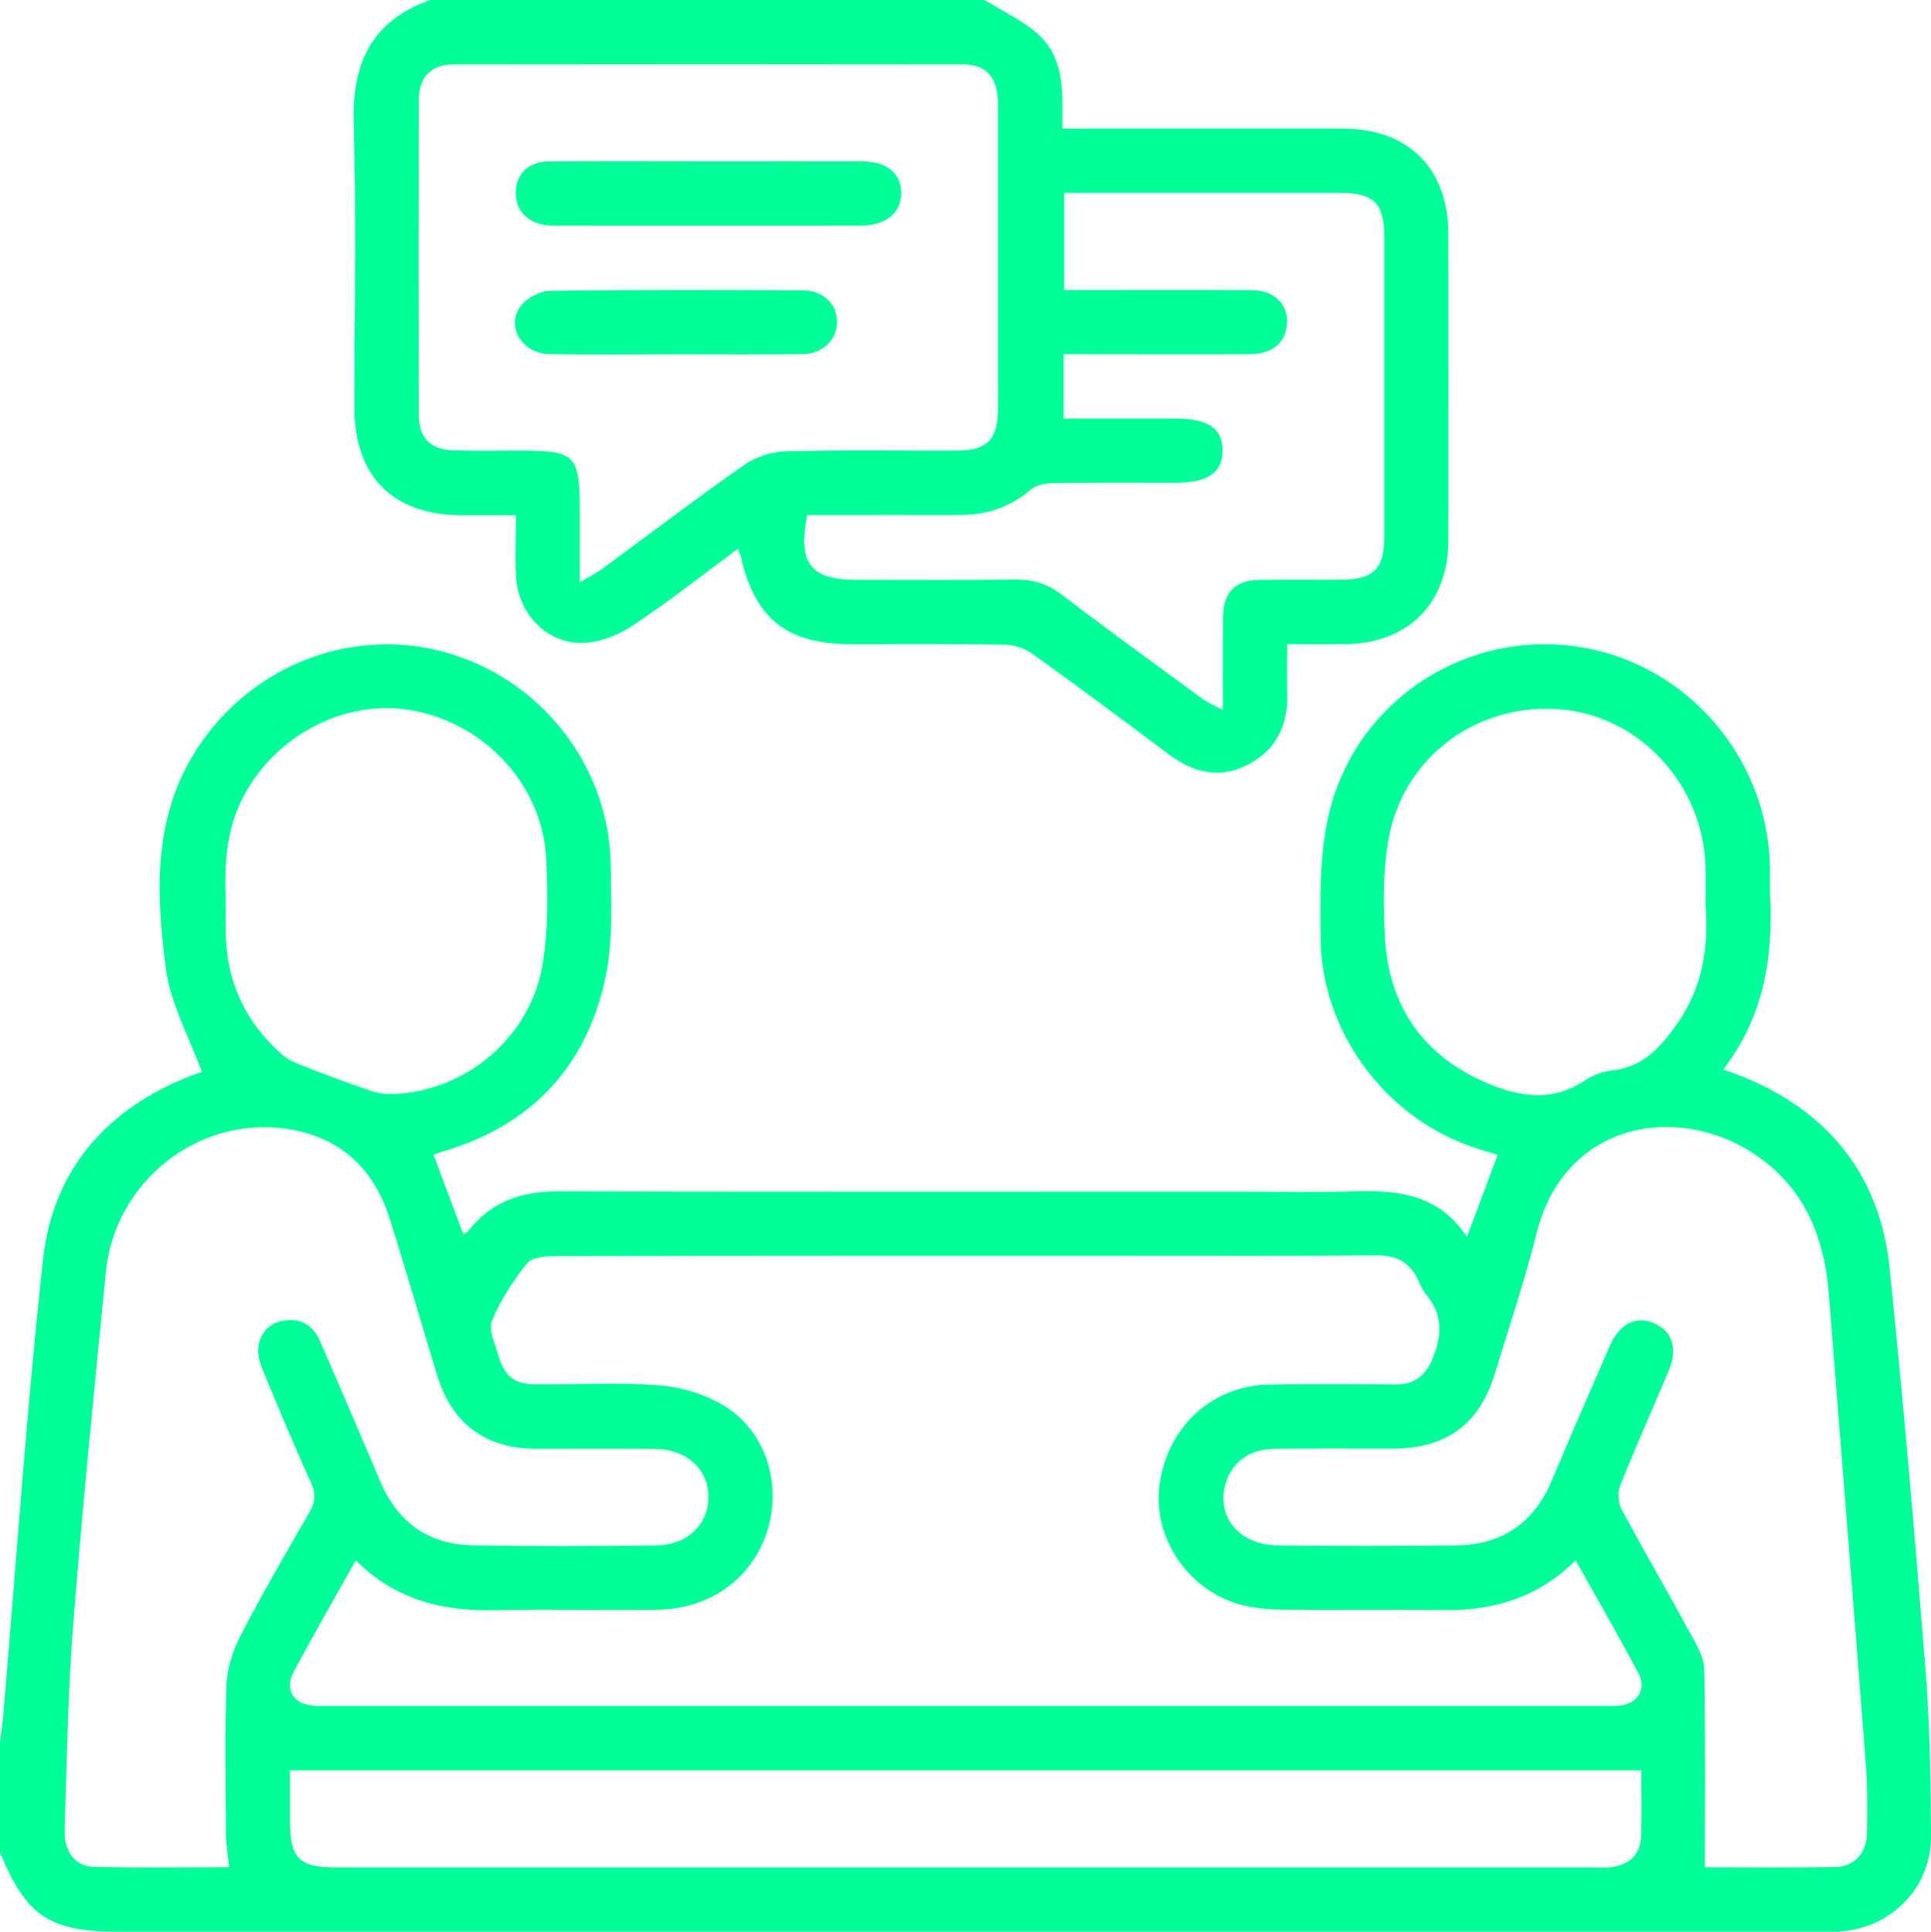
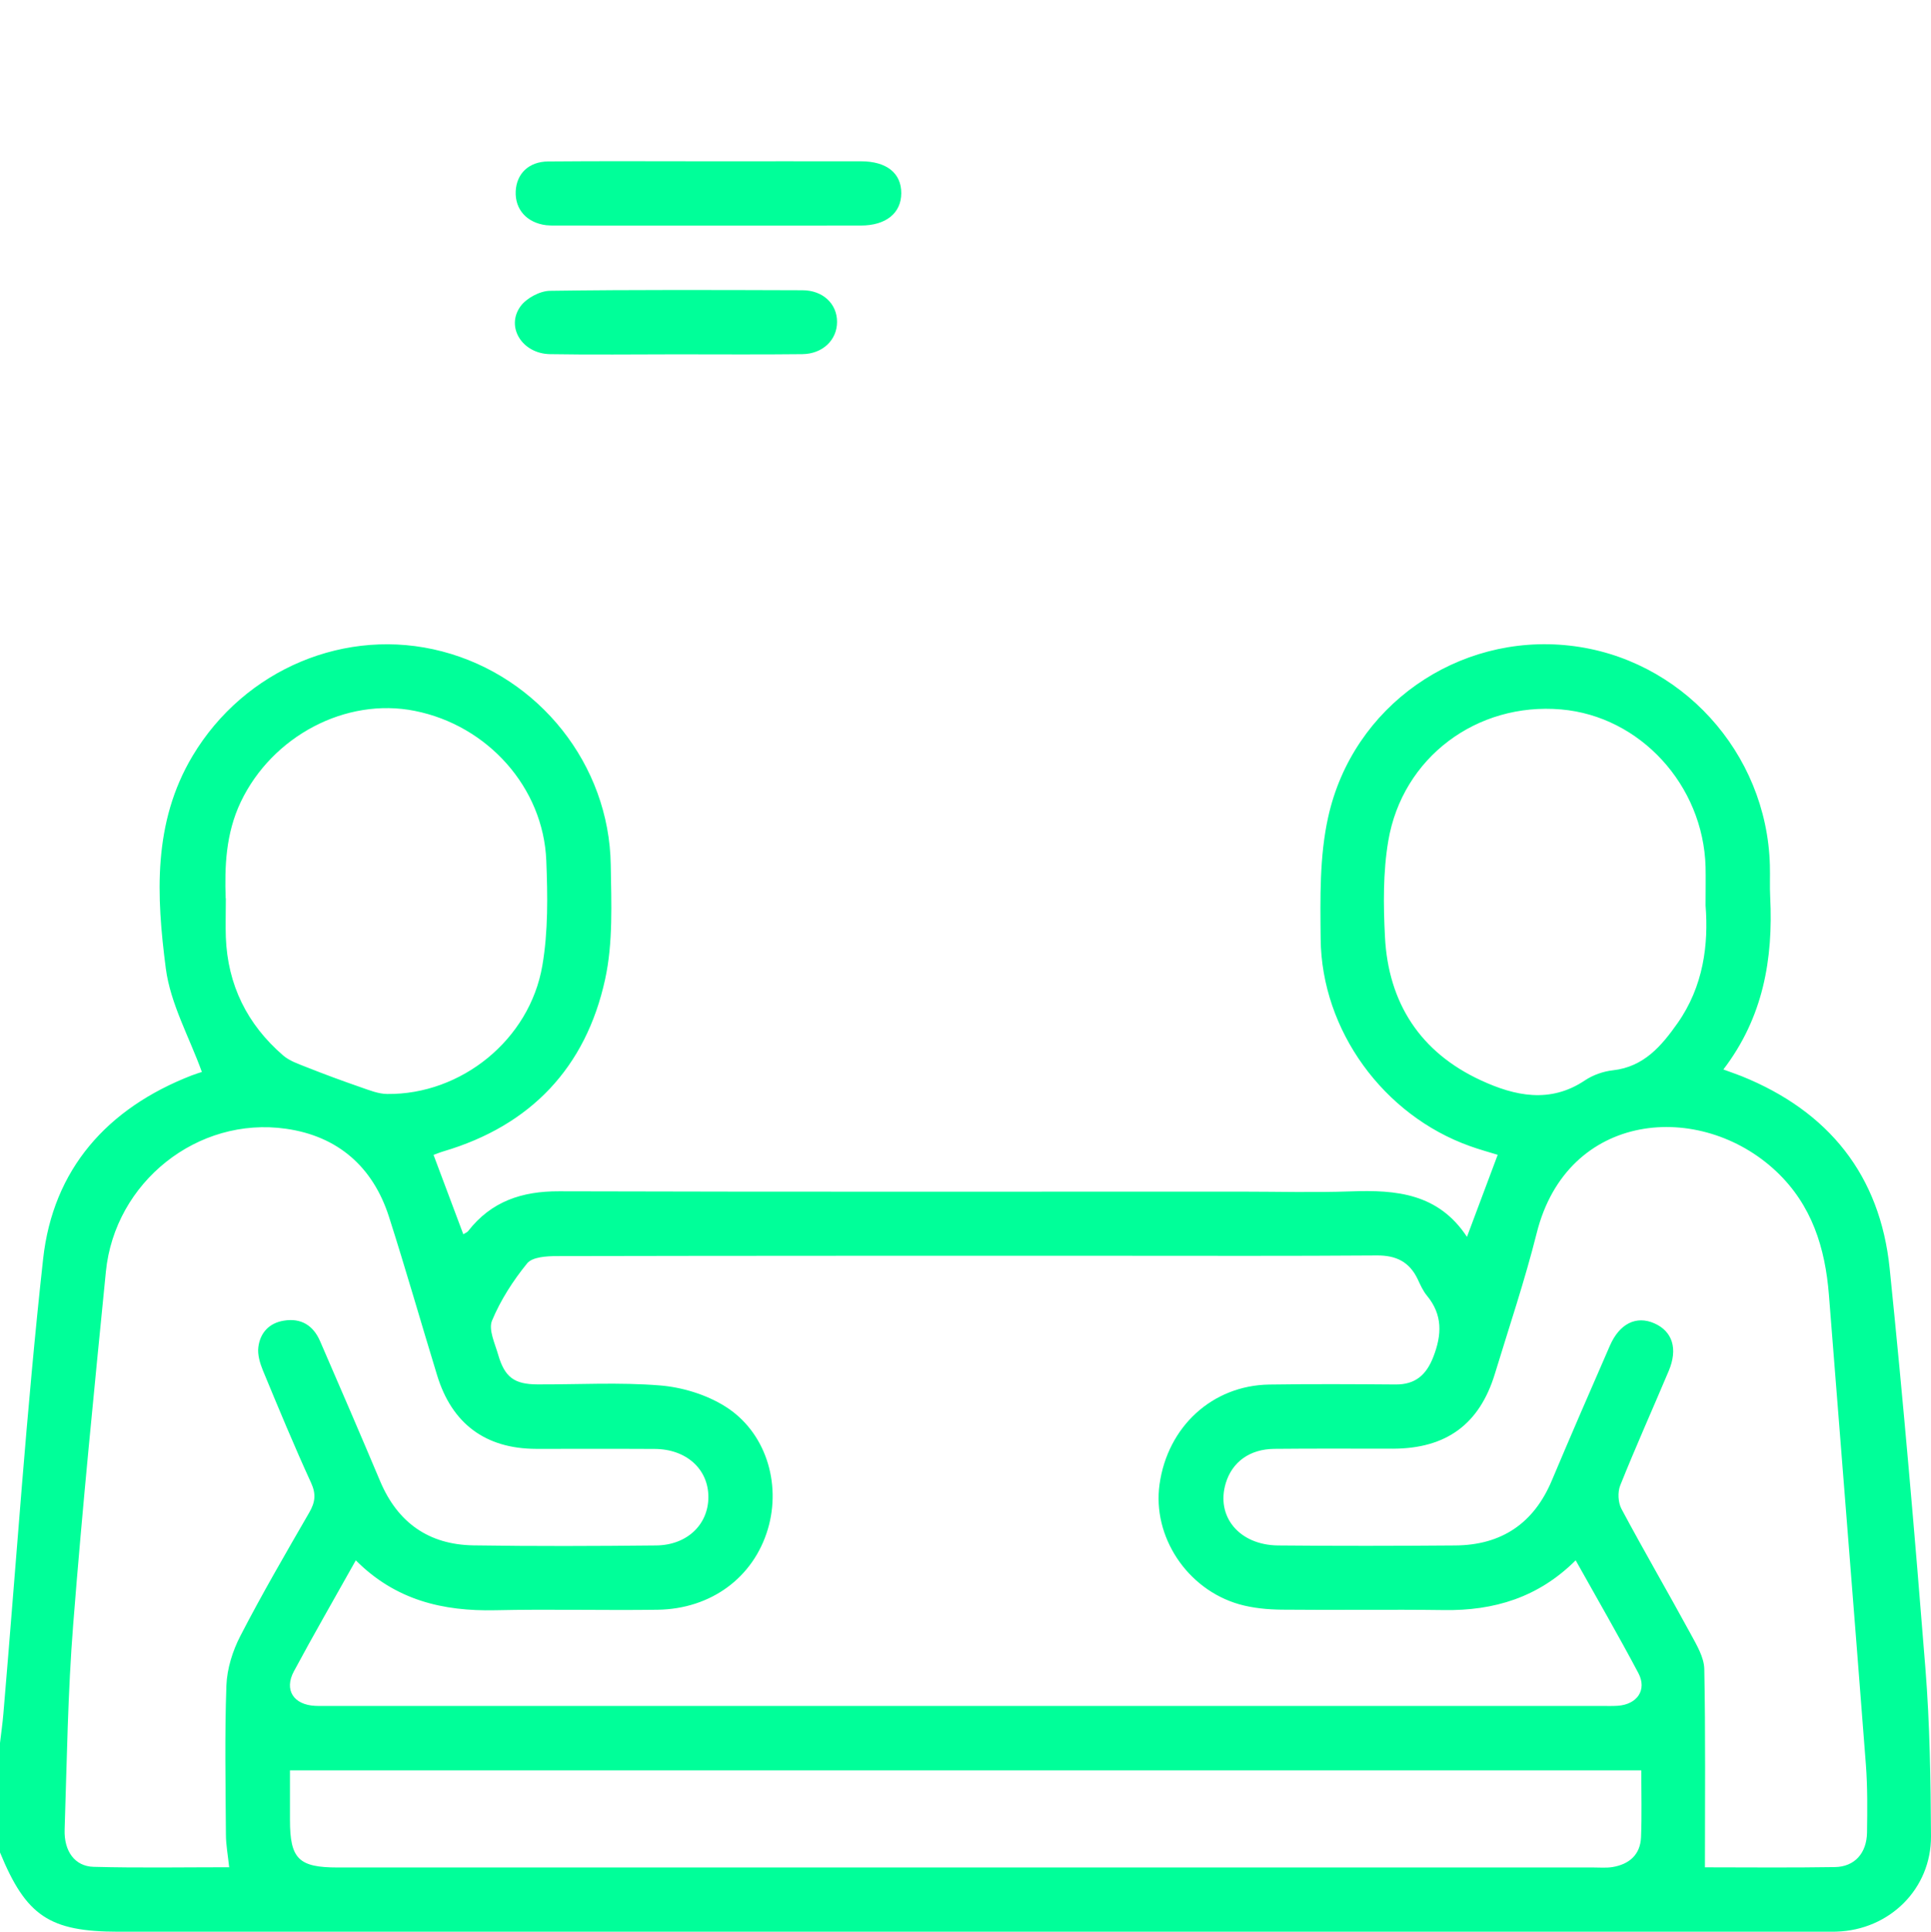
<svg xmlns="http://www.w3.org/2000/svg" id="Layer_1" data-name="Layer 1" viewBox="0 0 238.74 238.8">
  <path d="m0,215.47c.14-1.22.32-2.43.42-3.65,1.6-18.73,2.85-37.5,4.91-56.18,1.22-11.09,7.91-18.63,18.36-22.69.58-.22,1.17-.4,1.27-.43-1.55-4.3-3.89-8.43-4.46-12.8-1.16-8.93-1.64-18,3.32-26.29,6.41-10.71,18.98-16.01,30.85-12.9,11.98,3.13,20.66,13.99,20.84,26.4.07,4.72.3,9.59-.7,14.15-2.38,10.87-9.18,18.06-19.98,21.25-.44.13-.86.31-1.23.44,1.24,3.31,2.45,6.52,3.68,9.81.23-.15.46-.22.59-.38,2.86-3.69,6.67-4.95,11.25-4.93,28.06.08,56.12.04,84.18.04,4.59,0,9.18.13,13.76-.03,5.55-.2,10.76.24,14.31,5.62,1.35-3.59,2.55-6.81,3.8-10.14-1.09-.34-2.29-.66-3.44-1.08-10.66-3.8-18.34-14.27-18.45-25.63-.05-5.02-.15-10.19.93-15.04,3.05-13.77,16.04-22.74,29.83-21.2,13.74,1.52,24.4,13.2,24.78,27.14.04,1.32-.03,2.65.04,3.96.38,7.65-.87,14.87-5.79,21.3.89.33,1.58.56,2.26.83,10.75,4.34,17.12,12.23,18.3,23.77,1.69,16.46,3.11,32.95,4.42,49.44.55,6.89.65,13.82.69,20.73.04,6.54-5.15,11.61-11.68,11.81-.85.03-1.71.01-2.56.01-69.96,0-139.92,0-209.88,0C6.11,238.79,3.23,236.86,0,229,0,224.49,0,219.98,0,215.47Zm43.99-22.58c-2.68,4.79-5.24,9.22-7.66,13.73-1.23,2.3-.03,4.13,2.63,4.26.62.03,1.24.01,1.86.01,52.37,0,104.74,0,157.11,0,.7,0,1.4.03,2.1-.02,2.38-.17,3.62-1.96,2.54-4.02-2.46-4.65-5.1-9.2-7.76-13.96-4.63,4.61-10.11,6.24-16.28,6.15-6.68-.09-13.36.02-20.05-.05-1.77-.02-3.59-.19-5.28-.67-6.47-1.86-10.74-8.4-9.84-14.82,1-7.14,6.53-12.23,13.56-12.34,5.2-.08,10.41-.05,15.62-.01,2.44.02,3.8-1.17,4.67-3.41,1.06-2.73,1.17-5.2-.79-7.57-.49-.59-.81-1.33-1.14-2.03-1.02-2.14-2.66-2.96-5.05-2.94-10.72.08-21.44.04-32.17.04-23.08,0-46.15-.01-69.23.04-1.25,0-3.02.11-3.66.9-1.74,2.14-3.29,4.55-4.34,7.08-.46,1.11.36,2.82.76,4.21.81,2.79,1.99,3.66,4.87,3.67,5.05.02,10.12-.28,15.14.13,2.74.22,5.69,1.12,8.02,2.57,5.03,3.12,7,9.49,5.32,15.17-1.77,5.99-7.02,9.9-13.66,9.99-6.68.09-13.37-.09-20.05.06-6.47.14-12.33-1.24-17.24-6.17Zm166.78,37.95c5.23,0,10.66.06,16.09-.03,2.44-.04,3.93-1.72,3.97-4.27.04-2.8.07-5.6-.14-8.39-1.49-19.35-3.05-38.7-4.57-58.06-.46-5.82-2.1-11.11-6.49-15.26-9.36-8.84-25.85-7.54-29.64,7.61-1.47,5.86-3.41,11.61-5.17,17.39-1.9,6.24-6.01,9.24-12.59,9.26-4.89,0-9.79-.03-14.68.02-3.04.03-5.2,1.61-6,4.23-1.25,4.12,1.65,7.66,6.46,7.71,7.3.07,14.61.06,21.91,0,5.71-.04,9.71-2.72,11.94-8.03,2.35-5.58,4.76-11.12,7.18-16.67,1.19-2.73,3.26-3.74,5.49-2.76,2.25.99,2.94,3.15,1.78,5.89-1.99,4.72-4.09,9.39-5.99,14.14-.34.84-.27,2.14.16,2.93,2.78,5.2,5.75,10.3,8.57,15.48.73,1.35,1.63,2.85,1.66,4.29.16,8.06.08,16.13.08,24.5Zm-182.44-.03c-.15-1.46-.4-2.75-.4-4.04-.04-6.14-.16-12.28.06-18.41.08-2.08.77-4.29,1.74-6.15,2.67-5.17,5.6-10.2,8.51-15.24.72-1.25.86-2.25.23-3.64-2.1-4.58-4.03-9.24-5.96-13.9-.37-.9-.69-1.97-.57-2.9.22-1.76,1.33-2.98,3.16-3.27,2.12-.35,3.63.59,4.47,2.53,2.5,5.76,4.99,11.53,7.43,17.32,2.16,5.12,6.01,7.84,11.52,7.93,7.53.12,15.07.09,22.61.01,3.82-.04,6.43-2.58,6.45-5.95.02-3.47-2.71-5.96-6.63-5.98-4.89-.03-9.79,0-14.68-.01-6.24-.02-10.4-3.1-12.23-9.1-2-6.53-3.87-13.09-5.95-19.59-1.98-6.18-6.33-9.97-12.72-10.88-10.95-1.57-21.18,6.6-22.28,17.66-1.44,14.53-2.9,29.05-4.04,43.6-.67,8.43-.78,16.91-1.06,25.37-.09,2.69,1.27,4.55,3.58,4.61,5.58.15,11.16.05,16.78.05Zm174.59-11.96H35.85c0,2.12,0,4.13,0,6.14,0,4.8,1.07,5.87,5.89,5.87,51.76,0,103.52,0,155.28,0,.78,0,1.57.07,2.33-.05,2.07-.34,3.45-1.52,3.54-3.69.11-2.7.03-5.41.03-8.26ZM27.92,111.05c0,1.85-.05,3.33,0,4.8.22,5.91,2.64,10.79,7.09,14.63.78.67,1.86,1.04,2.85,1.43,2.22.88,4.46,1.71,6.72,2.49,1.07.37,2.19.83,3.29.84,9.14.1,17.6-6.68,19.18-15.86.73-4.24.66-8.66.49-12.99-.36-9.05-7.26-16.72-16.26-18.51-8.52-1.7-17.62,3.11-21.51,11.25-1.88,3.94-2,8.08-1.87,11.91Zm182.95.9c0-1.99.03-3.38,0-4.78-.28-10.12-8.1-18.63-17.86-19.47-10.41-.9-19.62,5.93-21.37,16.26-.65,3.86-.61,7.9-.41,11.83.41,8.21,4.39,14.32,11.88,17.77,4.16,1.92,8.53,2.89,12.84,0,1-.67,2.28-1.12,3.48-1.25,3.82-.43,5.99-3.01,7.98-5.83,3.2-4.55,3.84-9.73,3.46-14.53Z" fill="#0f9" />
-   <path d="m121.73,0c2.26,1.42,4.78,2.55,6.72,4.32,2.34,2.13,2.91,5.22,2.91,8.35,0,.99,0,1.98,0,3.23,1.06,0,1.9,0,2.73,0,10.65,0,21.3-.01,31.94,0,8.14.01,13.04,4.93,13.05,13.08,0,12.59.01,25.18,0,37.77,0,7.83-4.96,12.81-12.79,12.88-2.25.02-4.49,0-7.14,0,0,2.14-.05,4.12.01,6.1.12,3.93-1.37,7.01-4.91,8.82-3.5,1.79-6.73.97-9.78-1.32-5.59-4.2-11.2-8.37-16.88-12.44-.93-.66-2.24-1.08-3.38-1.1-6.29-.1-12.59-.05-18.89-.05-8.07,0-12.01-3.15-13.77-10.96-.05-.22-.17-.42-.33-.83-4.37,3.23-8.57,6.55-13.02,9.5-1.78,1.18-4.1,2.09-6.19,2.13-4.37.08-7.88-3.55-8.2-7.98-.17-2.46-.03-4.95-.03-7.8-2.43,0-4.57,0-6.71,0-8.51-.04-13.25-4.8-13.26-13.31,0-11.74.25-23.48-.09-35.21-.22-7.44,2.28-12.62,9.46-15.18,22.85,0,45.71,0,68.56,0Zm-50.06,72c1.34-.81,2.14-1.21,2.85-1.73,5.82-4.28,11.57-8.66,17.49-12.8,1.42-.99,3.37-1.63,5.1-1.68,7.07-.19,14.14-.06,21.22-.09,3.71-.02,5.01-1.35,5.06-5.09.02-1.63,0-3.26,0-4.9,0-10.88.01-21.76,0-32.65,0-3.46-1.34-5.09-4.34-5.1-20.99-.03-41.97-.03-62.96,0-2.79,0-4.31,1.58-4.31,4.39-.03,12.98-.03,25.96,0,38.94,0,2.85,1.43,4.29,4.3,4.38,2.72.08,5.44.03,8.16.03,6.93,0,7.44.51,7.44,7.42,0,2.76,0,5.51,0,8.87Zm28.13-8.31c-1.18,5.97.42,7.98,6.08,7.98,6.53,0,13.06.05,19.59-.03,2.2-.03,4.02.51,5.8,1.87,5.74,4.38,11.59,8.62,17.42,12.89.62.46,1.36.75,2.51,1.37,0-4.2-.04-7.83.01-11.46.05-3.15,1.46-4.58,4.56-4.63,3.34-.05,6.68,0,10.03-.02,4.02-.02,5.34-1.34,5.35-5.3,0-12.36,0-24.72,0-37.08,0-4.14-1.3-5.44-5.44-5.44-10.65,0-21.3,0-31.95,0-.74,0-1.48,0-2.19,0v12.01c1.05,0,1.9,0,2.74,0,6.84,0,13.68-.03,20.52.02,3,.02,4.76,2.11,4.21,4.81-.41,1.97-2.01,3.1-4.58,3.11-6.84.03-13.68,0-20.52,0-.82,0-1.64,0-2.44,0v7.95c4.71,0,9.28,0,13.85,0,4.05,0,5.85,1.25,5.81,4.02-.04,2.72-1.85,3.92-5.93,3.92-5.05,0-10.11-.04-15.16.04-.92.01-2.03.3-2.71.87-2.57,2.18-5.51,3.09-8.82,3.08-5.44-.01-10.88,0-16.32,0-.83,0-1.67,0-2.44,0Z" fill="#0f9" />
  <path d="m87.57,19.94c6.29,0,12.59-.01,18.88,0,3.17,0,4.99,1.47,4.98,3.94,0,2.45-1.88,4-4.99,4-12.58.02-25.17,0-37.75,0-.39,0-.78,0-1.16-.04-2.4-.3-3.88-1.96-3.77-4.21.11-2.16,1.61-3.65,4.01-3.67,6.6-.06,13.21-.02,19.81-.02h0Z" fill="#0f9" />
  <path d="m83.59,43.8c-5.2,0-10.4.07-15.6-.02-3.42-.06-5.49-3.35-3.64-5.91.73-1.01,2.39-1.9,3.64-1.92,10.4-.15,20.8-.1,31.21-.07,2.55,0,4.3,1.69,4.29,3.92,0,2.21-1.76,3.95-4.29,3.98-5.2.06-10.4.02-15.6.02Z" fill="#0f9" />
</svg>